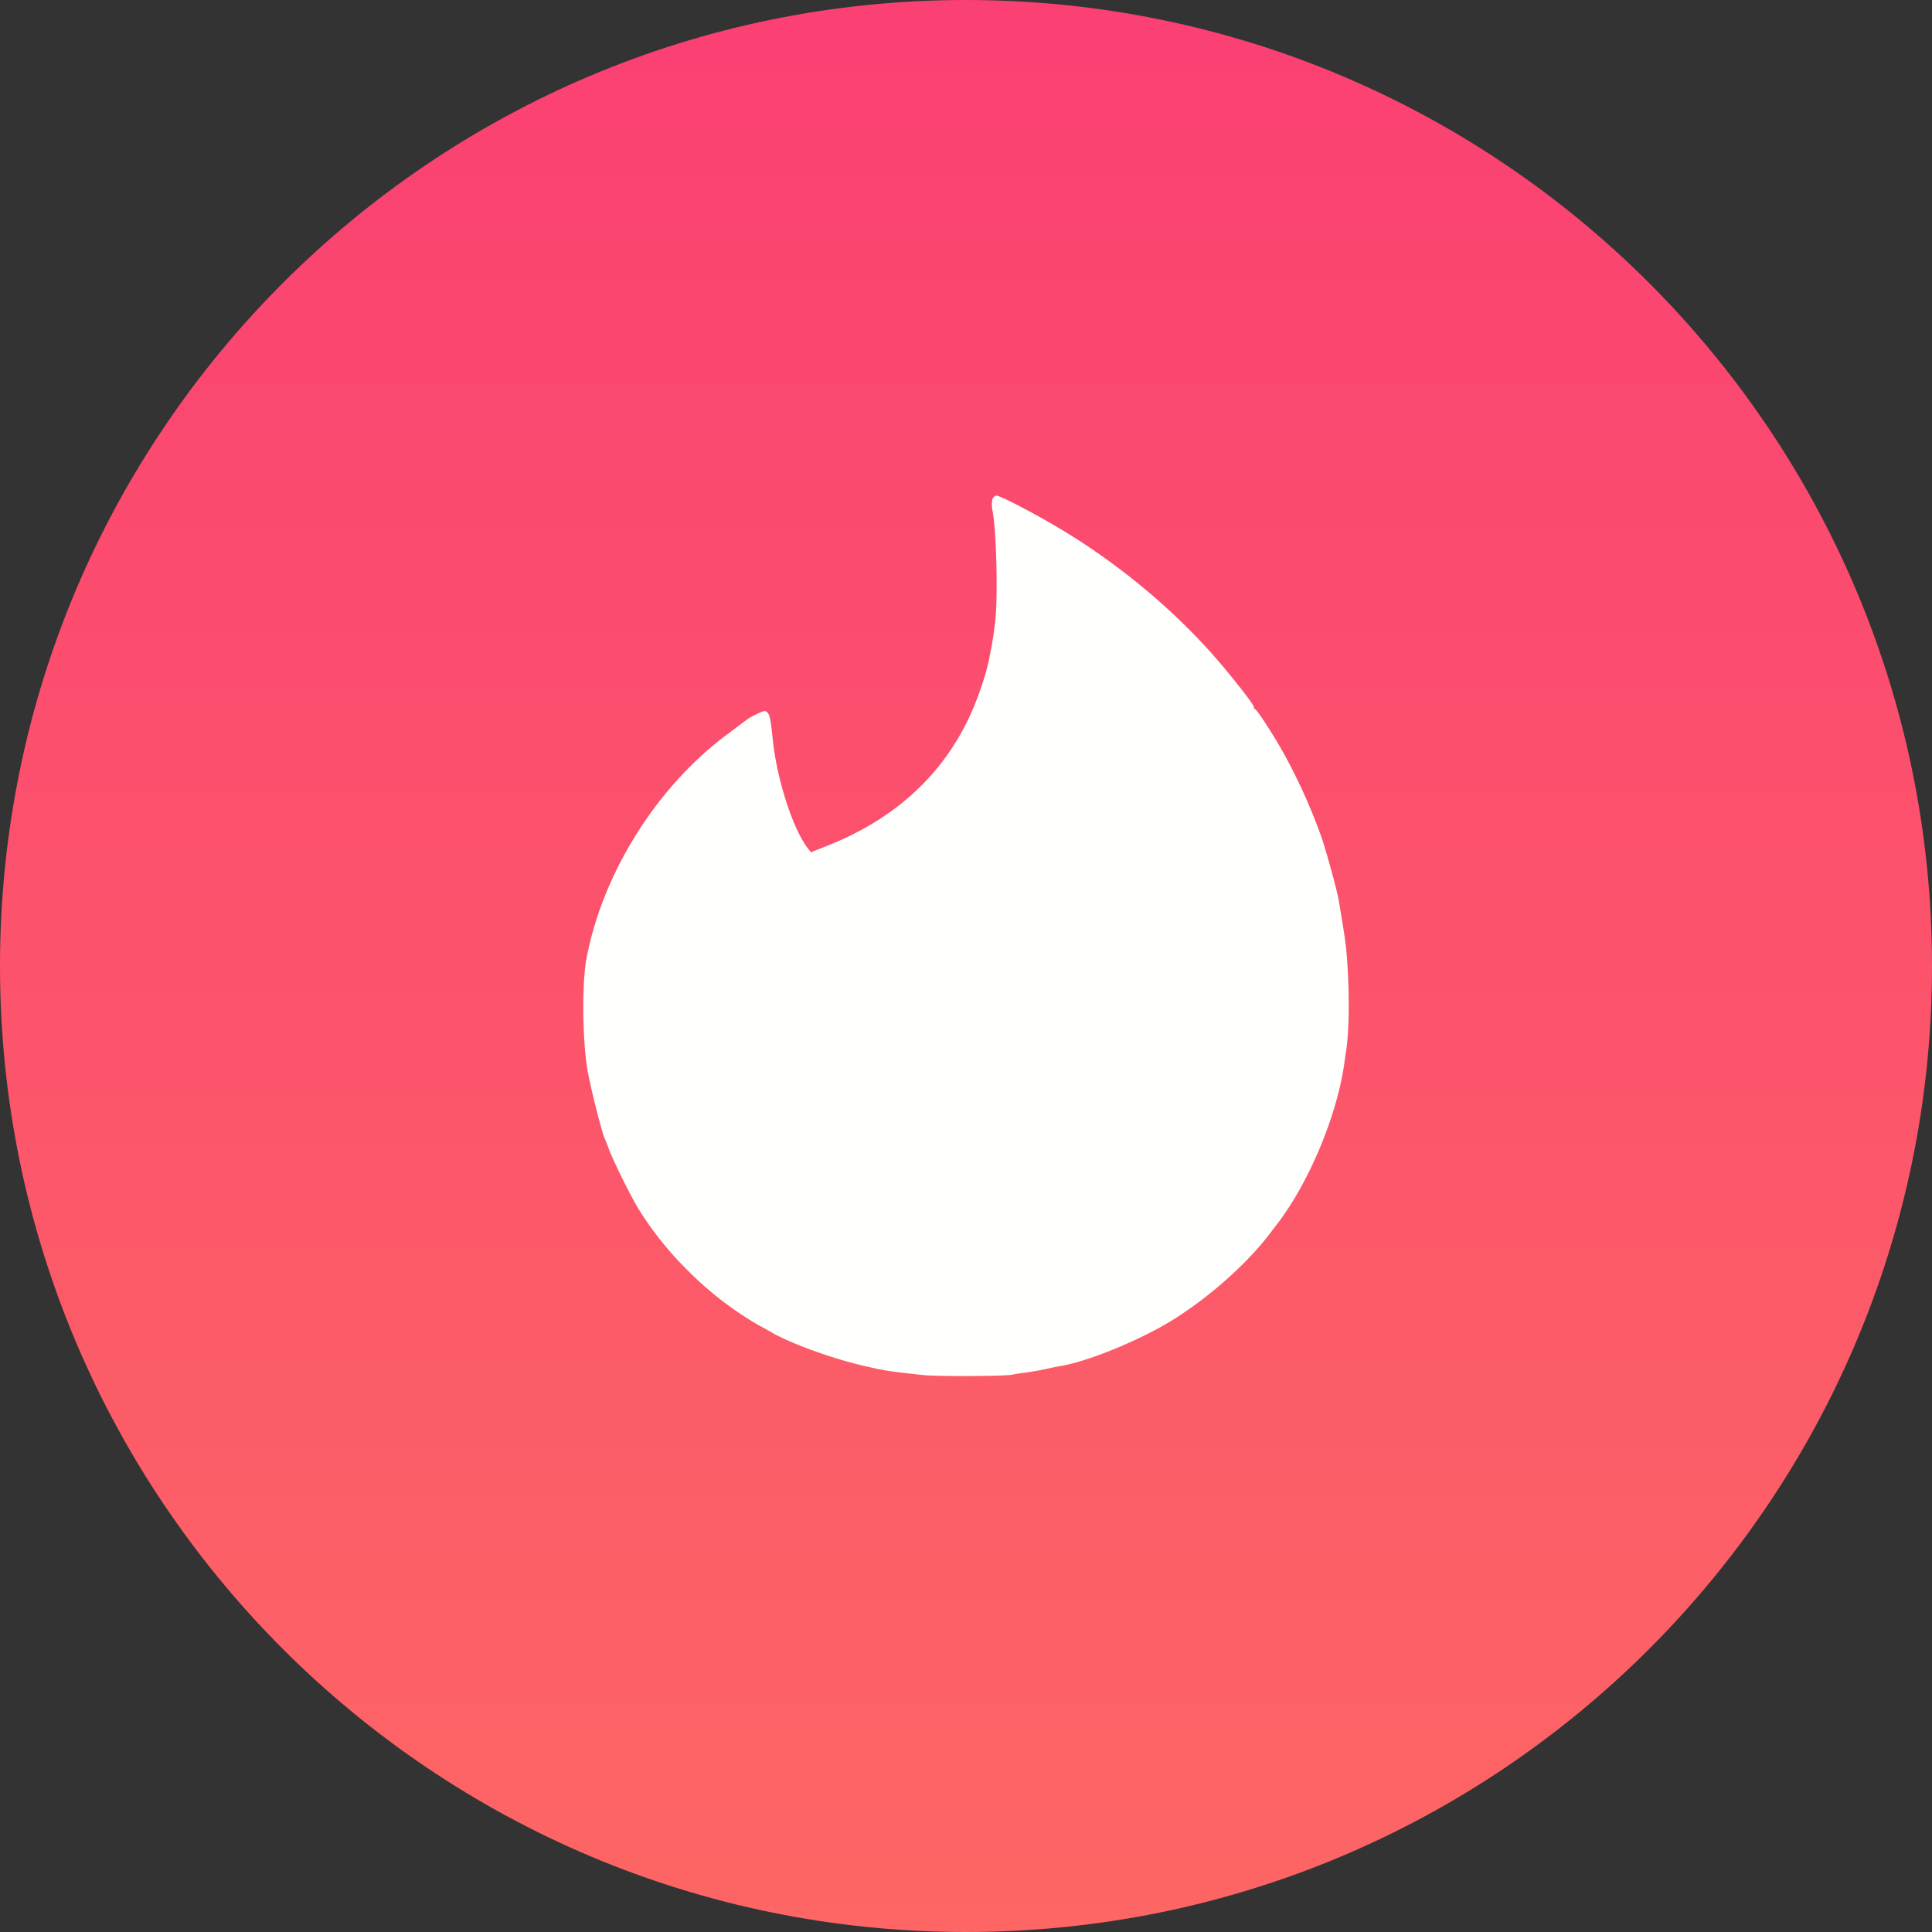
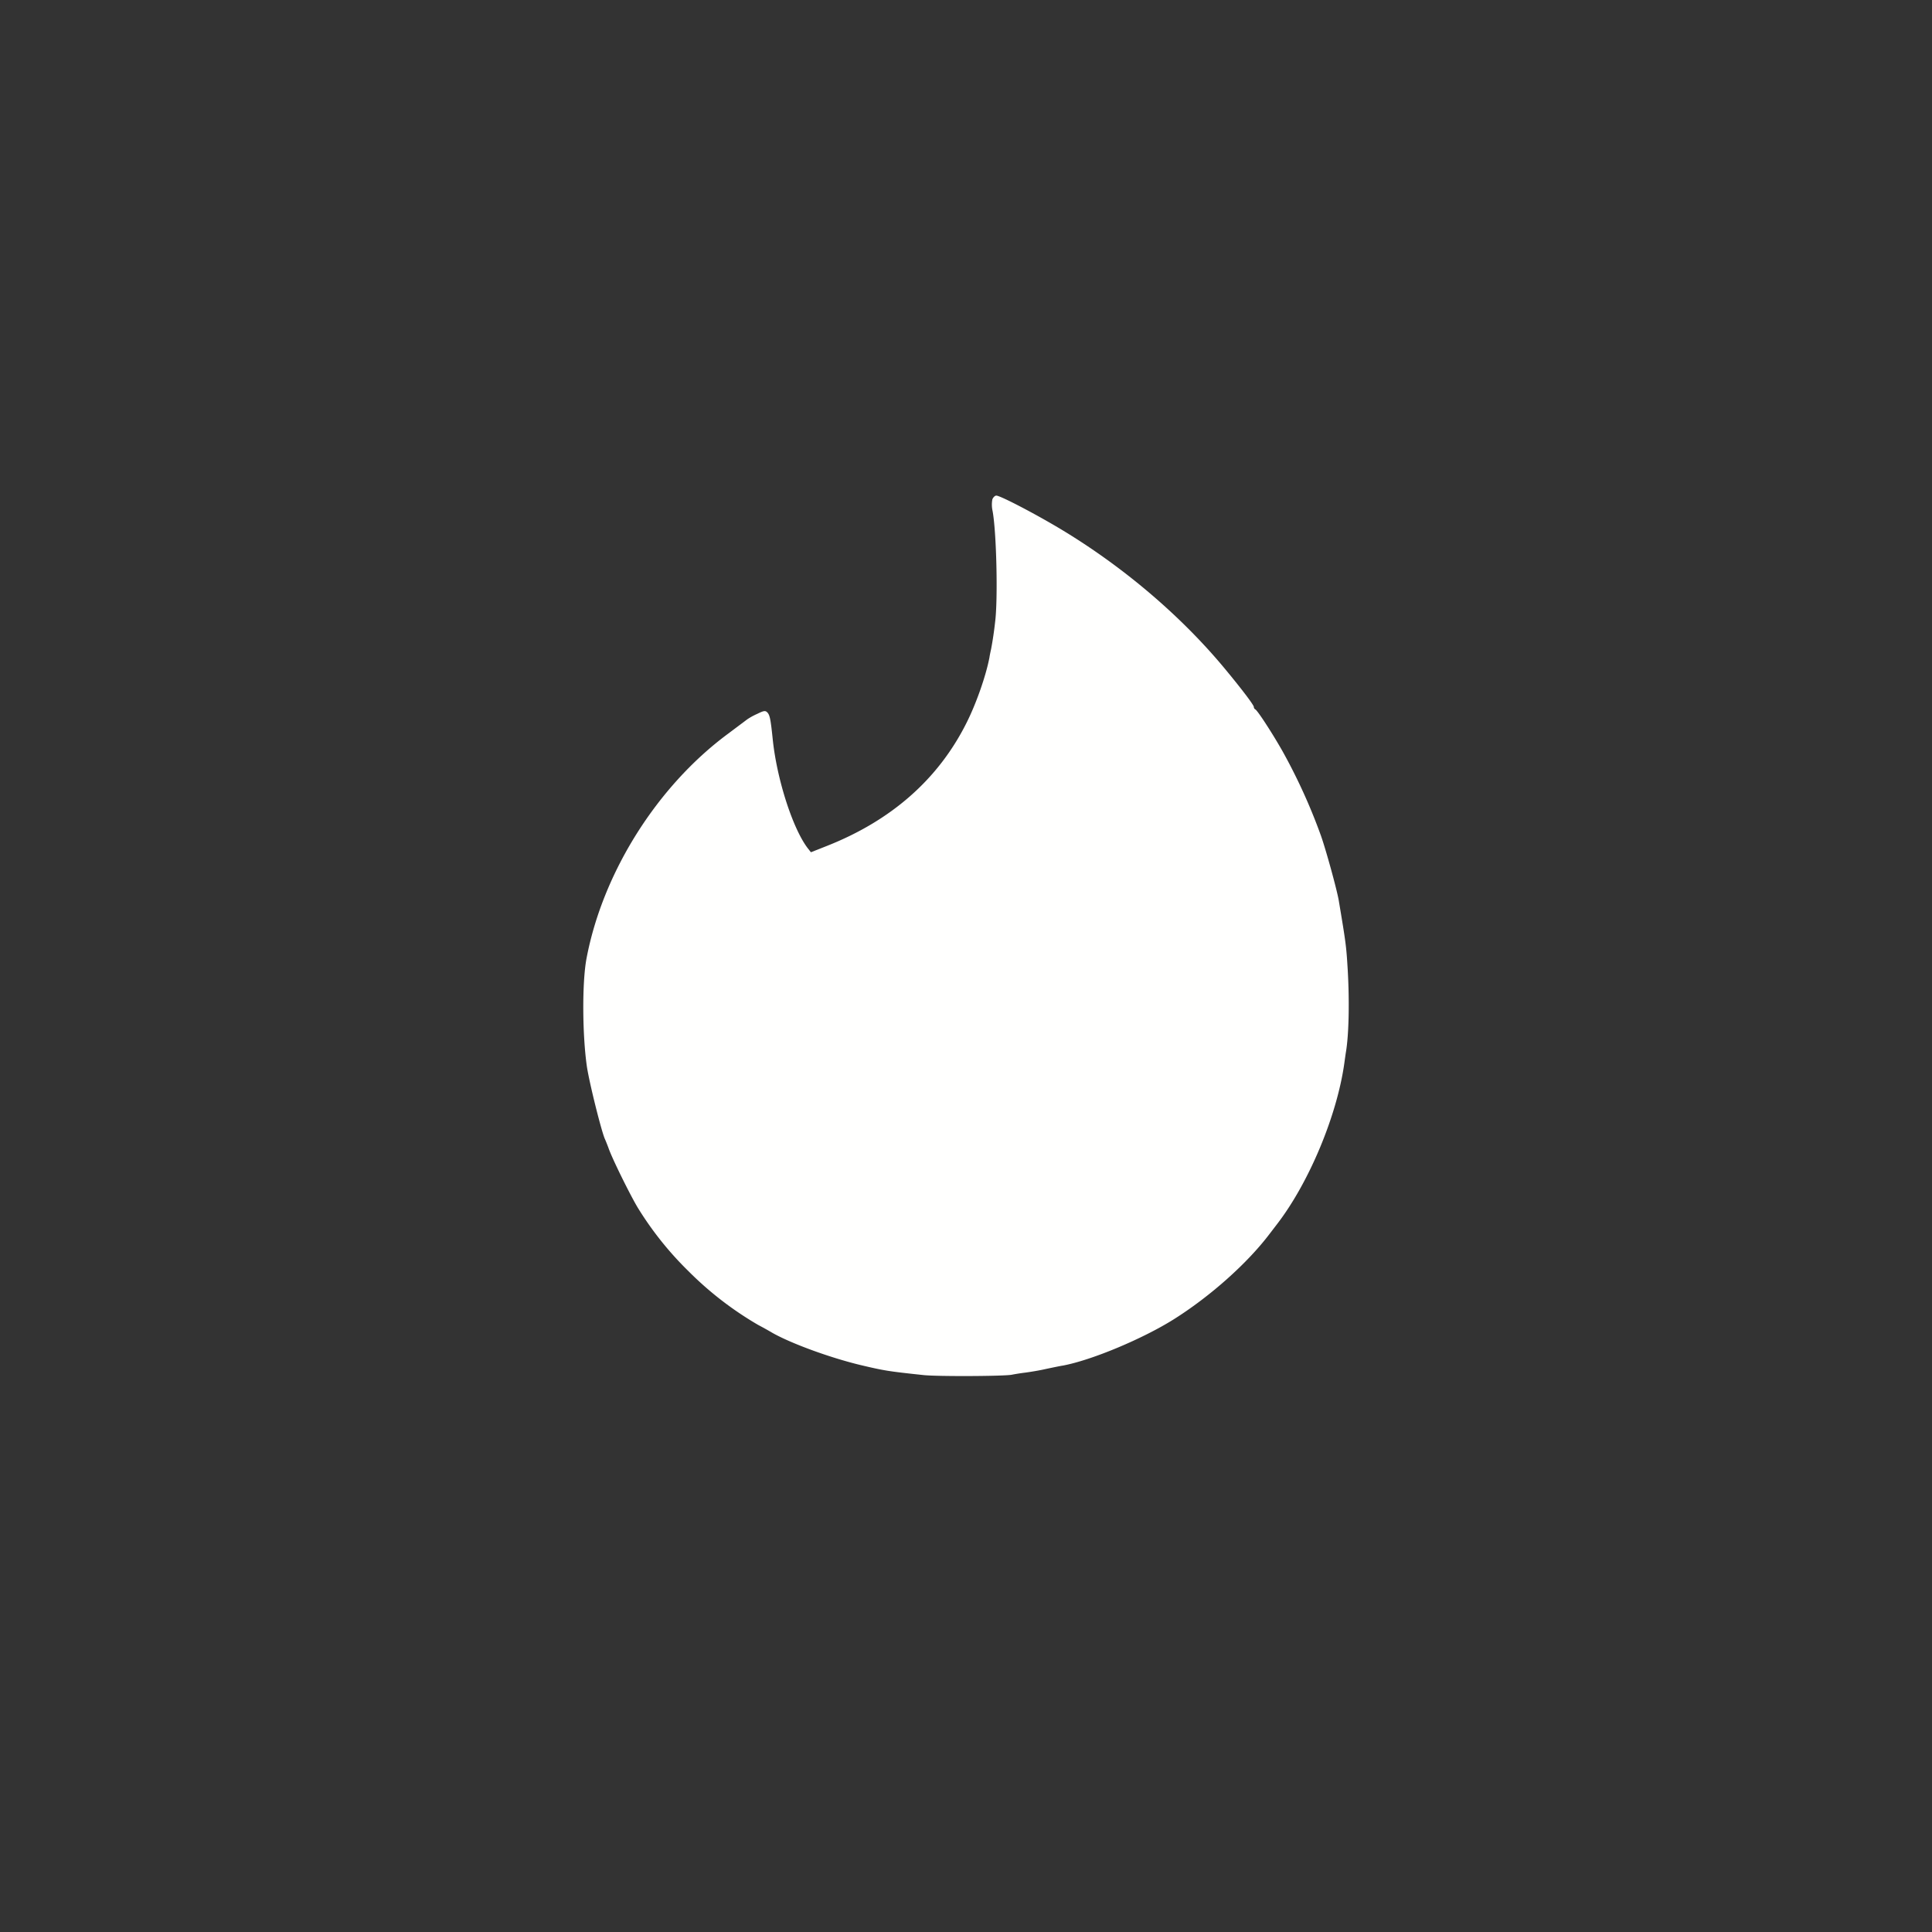
<svg xmlns="http://www.w3.org/2000/svg" width="48" height="48" fill="none">
  <rect width="100%" height="100%" fill="#333333" stroke="none" />
-   <path fill-rule="evenodd" clip-rule="evenodd" d="M24 48c13.255 0 24-10.745 24-24S37.255 0 24 0 0 10.745 0 24s10.745 24 24 24z" fill="url(#paint0_linear)" />
  <path fill-rule="evenodd" clip-rule="evenodd" d="M24.655 12.406a.726.726 0 00.005.287c.098.522.136 2.207.063 2.763a8.803 8.803 0 01-.098.663c-.013.06-.034.154-.042.213-.086.454-.33 1.155-.578 1.643-.701 1.39-1.86 2.408-3.456 3.04l-.402.159-.077-.098c-.372-.483-.77-1.715-.872-2.712-.052-.505-.073-.598-.133-.663-.051-.051-.085-.047-.252.035a1.586 1.586 0 00-.248.136l-.48.36c-1.761 1.304-3.112 3.451-3.514 5.585-.112.599-.103 1.912.012 2.694.065.415.347 1.545.44 1.775.022.047.065.155.095.236.098.282.556 1.201.73 1.487a8.244 8.244 0 001.254 1.57 8.4 8.4 0 001.737 1.34c.081.042.244.132.359.2.483.27 1.428.612 2.168.792.612.145.697.158 1.574.252.333.038 2.049.03 2.207-.01a4.99 4.99 0 01.32-.05c.13-.017.369-.056.53-.094.168-.035.348-.073.407-.081.714-.133 1.984-.664 2.759-1.151.898-.565 1.817-1.381 2.373-2.113l.193-.252c.796-1.035 1.492-2.703 1.672-4.008.013-.093.03-.218.04-.277.072-.437.088-1.258.042-2.045-.035-.577-.043-.641-.22-1.698-.042-.26-.315-1.253-.444-1.62a14.228 14.228 0 00-.962-2.113 13.41 13.41 0 00-.466-.757c-.094-.141-.184-.265-.205-.27a.073.073 0 01-.035-.06c0-.047-.287-.427-.705-.932-1.099-1.33-2.55-2.561-4.106-3.494-.637-.381-1.489-.825-1.587-.825-.034 0-.077.042-.098.093z" fill="#FFFFFE" />
  <defs>
    <linearGradient id="paint0_linear" x1="24" y1="0" x2="24" y2="48" gradientUnits="userSpaceOnUse">
      <stop stop-color="#FB4073" />
      <stop offset="1" stop-color="#FD6664" />
    </linearGradient>
  </defs>
</svg>